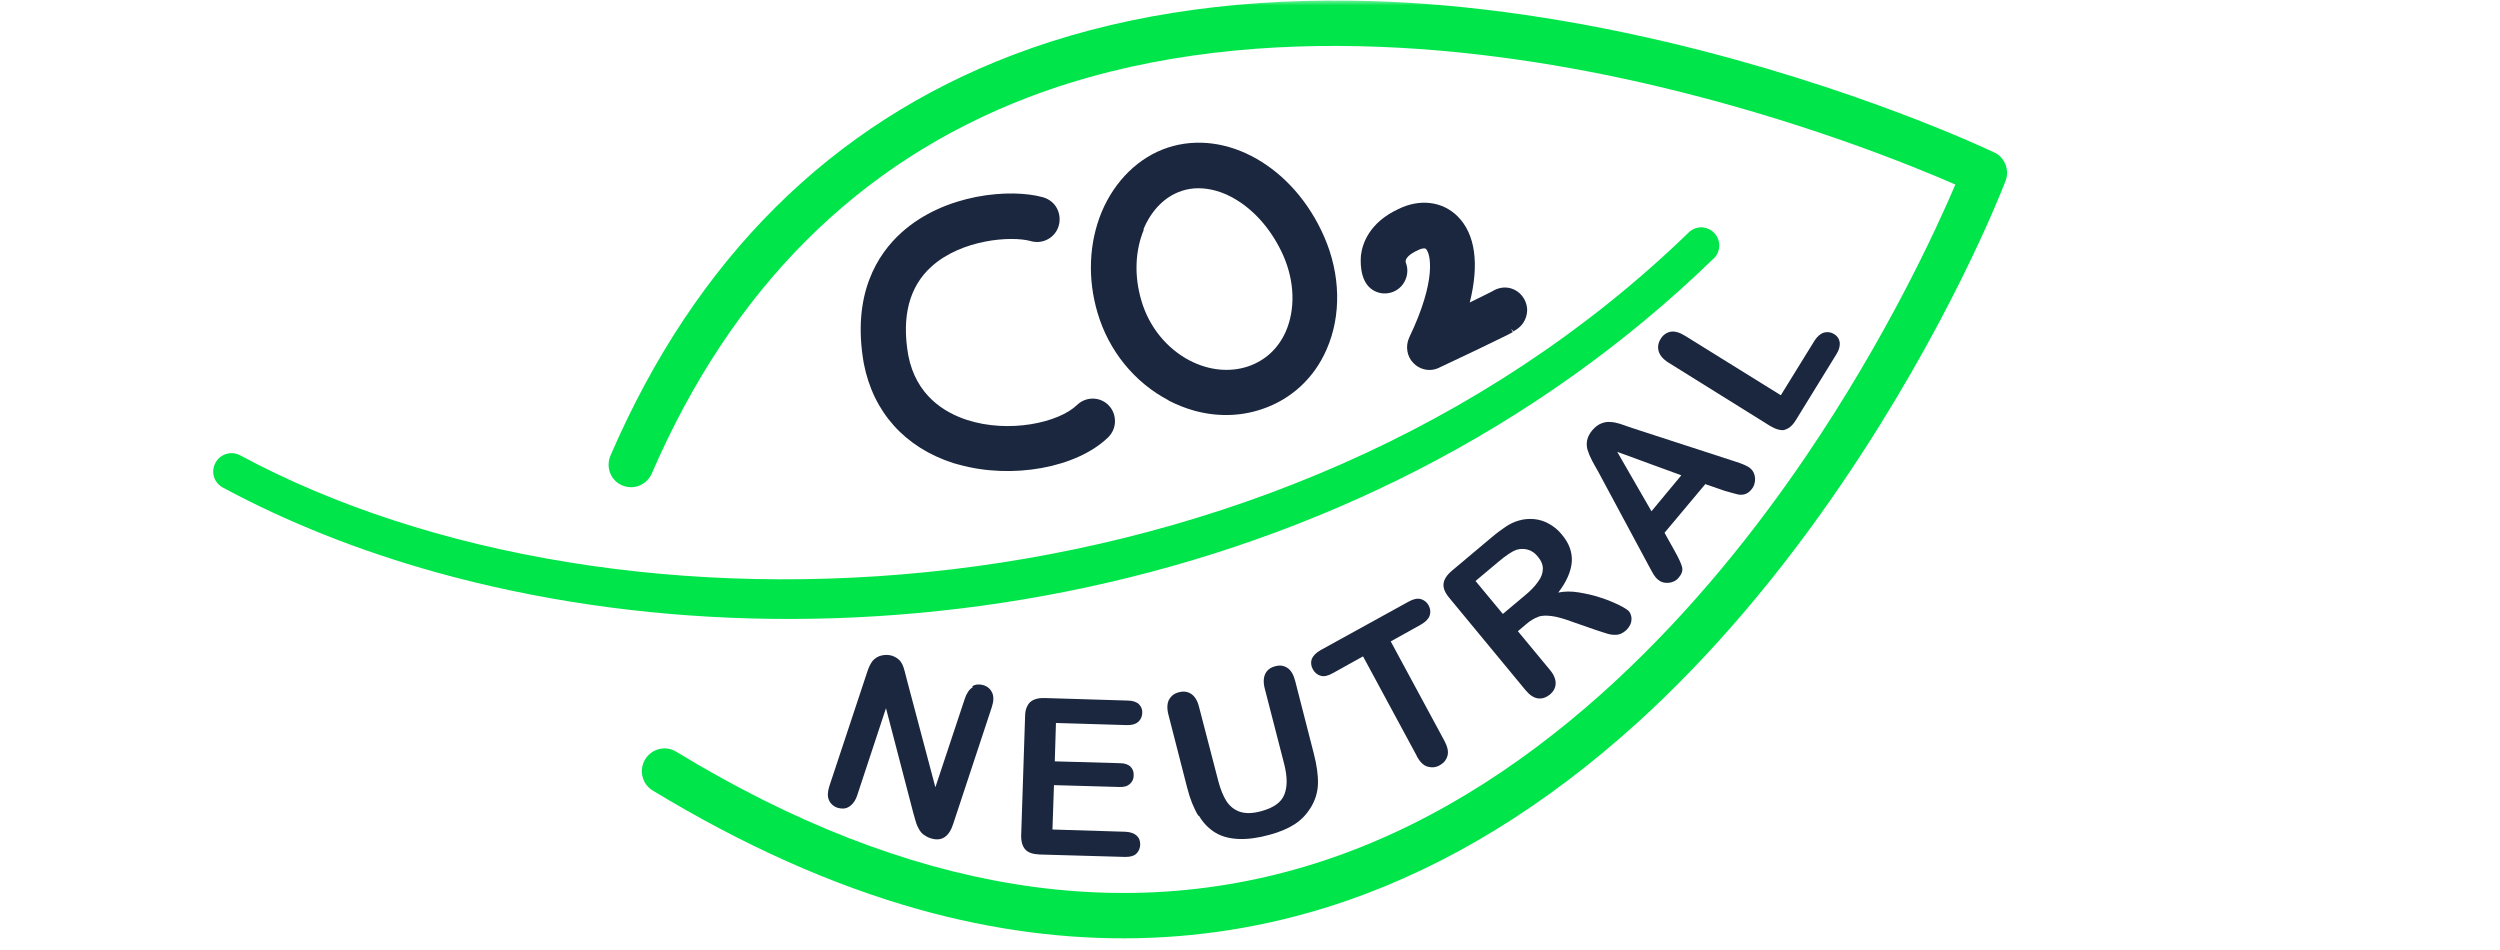
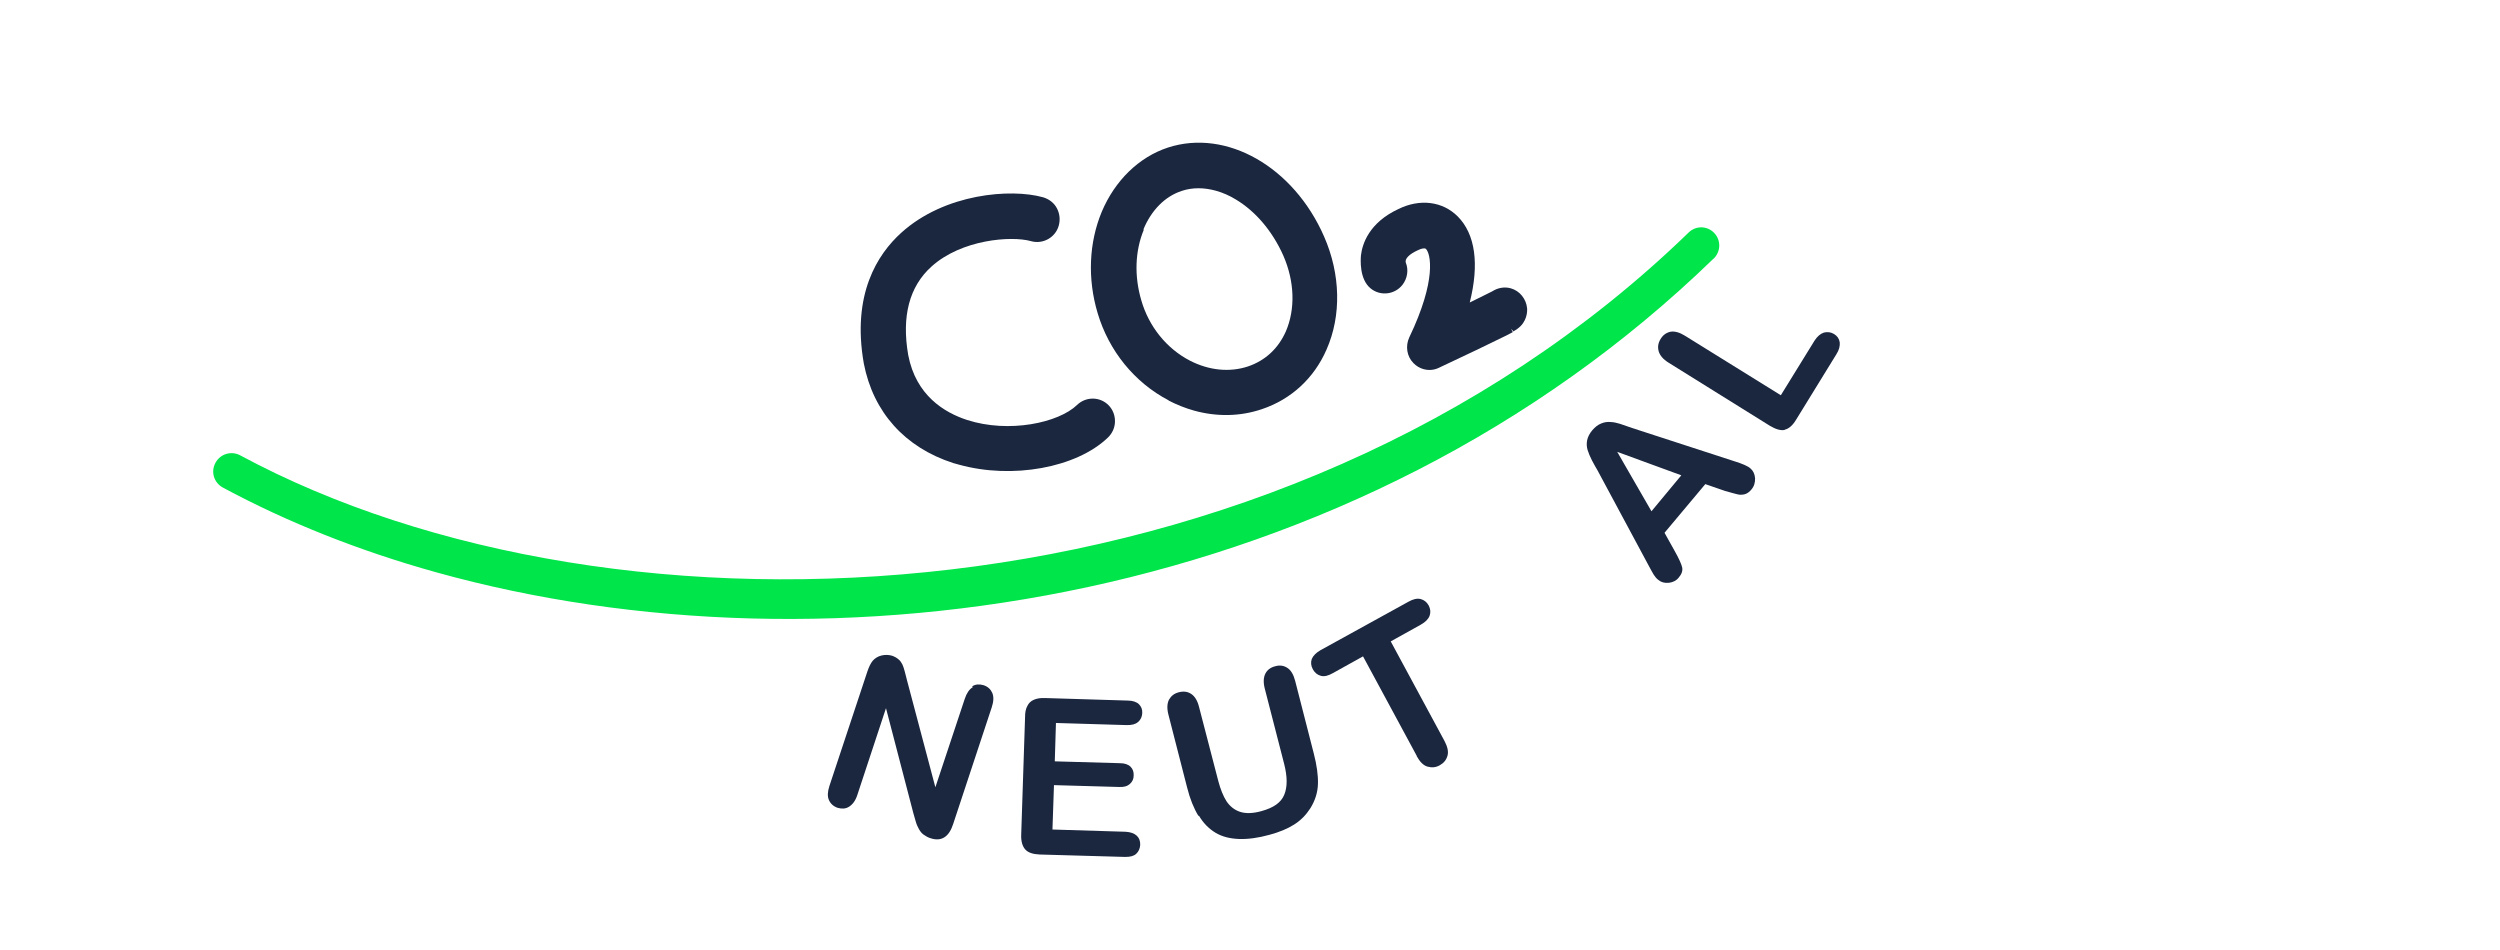
<svg xmlns="http://www.w3.org/2000/svg" fill="none" viewBox="0 0 229 87" height="87" width="229">
  <g clip-path="url(#clip0_4077_28738)">
    <mask height="87" width="229" y="0" x="0" maskUnits="userSpaceOnUse" style="mask-type:luminance" id="mask0_4077_28738">
      <path fill="white" d="M229 0H0V87H229V0Z" />
    </mask>
    <g mask="url(#mask0_4077_28738)">
-       <path fill="#00E54A" d="M182.646 13.954C182.132 13.713 169.981 7.935 152.66 3.845C142.52 1.462 132.778 0.167 123.7 0.058C112.283 -0.091 101.891 1.561 92.813 5.02C76.122 11.369 63.696 23.719 55.917 41.738C55.704 42.241 55.688 42.823 55.889 43.319C56.083 43.837 56.48 44.241 56.978 44.453C58.035 44.918 59.239 44.423 59.7 43.378C67.034 26.433 78.646 14.833 94.254 8.891C113.762 1.47 136.225 4.23 151.639 7.862C164.666 10.927 174.988 15.097 179.111 16.904C177.362 21.012 172.759 31.019 165.336 41.928C156.56 54.831 141.914 71.671 122.07 78.559C103.404 85.042 83.165 81.777 61.933 68.852C61.454 68.572 60.924 68.473 60.376 68.614C59.828 68.754 59.4 69.075 59.097 69.553C58.508 70.537 58.806 71.818 59.781 72.407C68.027 77.415 76.256 81.099 84.237 83.322C97.771 87.09 110.956 86.803 123.396 82.496C132.671 79.287 141.616 73.787 150.009 66.178C156.657 60.136 162.982 52.734 168.772 44.205C178.378 30.067 183.19 17.918 183.71 16.572C184.09 15.554 183.636 14.401 182.669 13.961L182.646 13.954Z" />
      <path fill="#1B273F" d="M107.054 36.696C107.797 37.074 108.581 37.39 109.367 37.609C111.458 38.191 113.601 38.153 115.58 37.482C118.252 36.589 120.363 34.66 121.51 32.022C122.885 28.91 122.801 25.124 121.29 21.673C118.494 15.274 112.345 11.778 106.993 13.513C104.328 14.384 102.13 16.534 100.921 19.398C99.746 22.223 99.601 25.531 100.542 28.676C101.564 32.138 103.929 35.044 107.038 36.667L107.054 36.696ZM104.732 21.021C105.469 19.247 106.717 17.982 108.261 17.483C109.222 17.164 110.287 17.168 111.389 17.474C111.996 17.643 112.622 17.916 113.201 18.272C115.028 19.367 116.557 21.186 117.542 23.391C118.595 25.785 118.664 28.322 117.778 30.372C117.076 31.936 115.901 33.026 114.321 33.564C112.64 34.122 110.753 33.939 108.994 33.033C106.856 31.925 105.237 29.91 104.546 27.519C103.885 25.282 103.968 22.983 104.777 21.034L104.732 21.021Z" />
      <path fill="#1B273F" d="M94.385 22.074C94.385 22.074 94.43 22.086 94.453 22.093C95.532 22.393 96.677 21.759 96.98 20.671C97.132 20.126 97.069 19.571 96.816 19.085C96.564 18.6 96.126 18.258 95.593 18.085L95.525 18.066C92.603 17.252 86.539 17.714 82.555 21.321C80.386 23.283 78.009 26.947 79.124 33.293C79.988 37.761 82.892 40.989 87.316 42.416C87.496 42.466 87.653 42.51 87.833 42.56C92.734 43.925 98.606 42.847 101.484 40.081C101.88 39.702 102.122 39.183 102.132 38.624C102.142 38.065 101.948 37.546 101.574 37.149C100.787 36.319 99.484 36.299 98.657 37.095C96.968 38.726 92.43 39.71 88.585 38.469C86.519 37.796 83.901 36.236 83.192 32.52C82.579 28.977 83.292 26.243 85.327 24.415C88.078 21.93 92.632 21.586 94.43 22.086L94.385 22.074Z" />
      <path fill="#1B273F" d="M138.673 30.326C138.673 30.326 138.846 30.227 138.967 30.139C139.898 29.494 139.903 28.518 139.883 28.243C139.805 27.391 139.215 26.64 138.383 26.408C137.798 26.245 137.183 26.367 136.681 26.692C136.514 26.768 136.002 27.041 134.629 27.709C135.518 24.169 135.137 21.448 133.529 19.827C132.147 18.441 130.064 18.178 128.099 19.146C125.4 20.398 124.783 22.353 124.663 23.394C124.636 23.753 124.493 25.571 125.562 26.43C126.453 27.143 127.755 26.992 128.466 26.091C128.919 25.508 129.044 24.712 128.768 24.049C128.671 23.704 129.079 23.28 129.883 22.917C130.222 22.743 130.523 22.705 130.617 22.804C131.036 23.214 131.63 25.603 129.088 30.907C128.719 31.708 128.868 32.654 129.473 33.262C129.738 33.531 130.05 33.716 130.387 33.81C130.859 33.941 131.353 33.908 131.801 33.69C134.419 32.465 136.378 31.519 137.614 30.91C138.033 30.709 138.372 30.535 138.574 30.42L138.412 30.131L138.66 30.371L138.673 30.326Z" />
      <path fill="#1B273F" d="M89.103 62.952C88.786 63.132 88.538 63.503 88.37 64.018L85.68 72.115L83.092 62.353C83.027 62.066 82.955 61.802 82.883 61.538C82.812 61.273 82.75 61.06 82.659 60.864C82.562 60.691 82.465 60.517 82.304 60.399C82.15 60.258 81.96 60.156 81.719 60.065C81.404 59.977 81.093 59.964 80.756 60.041C80.42 60.118 80.154 60.289 79.944 60.523C79.762 60.742 79.593 61.086 79.451 61.51L75.972 72.002C75.805 72.518 75.781 72.951 75.93 73.286C76.079 73.621 76.35 73.867 76.725 73.996C77.108 74.103 77.448 74.099 77.771 73.896C78.094 73.693 78.359 73.351 78.526 72.836L81.156 64.869L83.663 74.486C83.734 74.75 83.806 75.015 83.884 75.256C83.956 75.521 84.063 75.746 84.176 75.948C84.289 76.151 84.431 76.337 84.615 76.462C84.798 76.586 85.004 76.717 85.251 76.785C86.228 77.106 86.931 76.667 87.311 75.477L90.847 64.781C91.021 64.243 91.038 63.833 90.895 63.475C90.746 63.14 90.498 62.9 90.1 62.765C89.718 62.658 89.378 62.662 89.055 62.865L89.103 62.952Z" />
      <path fill="#1B273F" d="M104.262 66.125C104.489 65.919 104.61 65.66 104.631 65.323C104.652 64.987 104.535 64.71 104.325 64.505C104.116 64.3 103.763 64.177 103.304 64.172L95.714 63.94C95.306 63.924 94.976 63.979 94.701 64.098C94.425 64.217 94.227 64.406 94.106 64.666C93.963 64.919 93.891 65.265 93.896 65.682L93.543 76.434C93.514 77.061 93.654 77.515 93.912 77.807C94.169 78.099 94.613 78.247 95.235 78.273L103.047 78.494C103.505 78.499 103.842 78.422 104.069 78.216C104.296 78.01 104.423 77.728 104.444 77.392C104.448 77.027 104.354 76.756 104.122 76.545C103.89 76.334 103.56 76.217 103.107 76.189L96.405 75.984L96.544 71.918L102.505 72.087C102.957 72.115 103.278 72.009 103.505 71.803C103.731 71.598 103.852 71.338 103.844 71.018C103.859 70.704 103.765 70.434 103.555 70.229C103.346 70.024 103.015 69.907 102.579 69.908L96.618 69.739L96.725 66.225L103.211 66.419C103.67 66.424 104.006 66.347 104.233 66.141L104.262 66.125Z" />
      <path fill="#1B273F" d="M109.815 74.706C110.226 75.406 110.738 75.915 111.339 76.278C111.941 76.641 112.666 76.819 113.481 76.85C114.296 76.882 115.252 76.757 116.302 76.463C117.193 76.222 117.933 75.915 118.55 75.525C119.167 75.135 119.646 74.633 120.032 74.031C120.471 73.323 120.702 72.581 120.724 71.805C120.747 71.029 120.621 70.09 120.34 69.01L118.633 62.352C118.479 61.772 118.247 61.389 117.919 61.176C117.59 60.962 117.218 60.907 116.795 61.034C116.379 61.138 116.072 61.37 115.903 61.714C115.735 62.058 115.705 62.514 115.858 63.095L117.627 69.965C117.928 71.148 117.935 72.079 117.637 72.802C117.338 73.526 116.651 73.994 115.549 74.298C114.761 74.519 114.103 74.531 113.592 74.364C113.081 74.198 112.666 73.862 112.356 73.409C112.053 72.934 111.793 72.299 111.594 71.535L109.828 64.739C109.691 64.188 109.442 63.776 109.114 63.563C108.786 63.349 108.414 63.294 107.969 63.415C107.552 63.519 107.268 63.757 107.077 64.095C106.908 64.439 106.878 64.895 107.031 65.475L108.739 72.133C109.003 73.184 109.347 74.037 109.78 74.745L109.815 74.706Z" />
      <path fill="#1B273F" d="M129.77 69.262C130.061 69.783 130.38 70.116 130.762 70.223C131.144 70.329 131.513 70.31 131.887 70.096C132.262 69.883 132.485 69.603 132.592 69.217C132.7 68.832 132.582 68.384 132.314 67.869L127.391 58.752L130.143 57.221C130.575 56.975 130.843 56.707 130.954 56.396C131.065 56.085 131.028 55.782 130.873 55.469C130.695 55.151 130.457 54.963 130.142 54.875C129.827 54.787 129.439 54.875 129.008 55.121L120.966 59.553C120.563 59.783 120.295 60.05 120.161 60.355C120.051 60.667 120.081 60.993 120.259 61.311C120.437 61.63 120.675 61.818 120.989 61.906C121.304 61.993 121.669 61.9 122.101 61.653L124.853 60.122L129.776 69.24L129.77 69.262Z" />
-       <path fill="#1B273F" d="M140.883 56.498C141.232 56.376 141.646 56.369 142.137 56.432C142.628 56.496 143.257 56.671 144.025 56.958L146.146 57.695C146.656 57.862 147.032 57.991 147.302 58.066C147.572 58.141 147.832 58.165 148.104 58.143C148.377 58.121 148.63 57.996 148.879 57.796C149.1 57.613 149.224 57.428 149.332 57.214C149.44 57 149.452 56.783 149.441 56.56C149.408 56.331 149.334 56.164 149.23 56.013C149.121 55.884 148.815 55.677 148.368 55.455C147.899 55.226 147.34 54.973 146.671 54.763C146.01 54.529 145.323 54.387 144.629 54.267C143.936 54.147 143.301 54.166 142.737 54.278C143.496 53.292 143.902 52.354 143.978 51.471C144.032 50.582 143.733 49.741 143.037 48.936C142.714 48.529 142.315 48.222 141.897 47.984C141.479 47.745 141.013 47.591 140.516 47.55C140.018 47.51 139.547 47.549 139.095 47.692C138.701 47.803 138.311 47.987 137.924 48.246C137.537 48.505 137.08 48.842 136.604 49.247L132.999 52.275C132.522 52.68 132.268 53.073 132.228 53.478C132.188 53.882 132.363 54.297 132.763 54.775L139.739 63.218C140.1 63.66 140.489 63.915 140.861 63.97C141.234 64.025 141.605 63.908 141.976 63.621C142.296 63.343 142.487 63.005 142.498 62.617C142.509 62.23 142.34 61.792 141.956 61.343L139.038 57.818L139.798 57.174C140.182 56.841 140.556 56.627 140.905 56.505L140.883 56.498ZM139.652 54.567L137.661 56.237L135.158 53.218L137.213 51.494C137.974 50.85 138.534 50.493 138.883 50.37C139.254 50.254 139.617 50.257 139.954 50.351C140.291 50.445 140.597 50.652 140.849 50.966C141.177 51.351 141.336 51.737 141.325 52.125C141.314 52.513 141.184 52.892 140.878 53.296C140.594 53.706 140.186 54.13 139.652 54.567Z" />
      <path fill="#1B273F" d="M157.951 44.953C158.175 45.016 158.445 45.091 158.737 45.172C159.03 45.253 159.277 45.322 159.447 45.321C159.617 45.319 159.793 45.295 159.96 45.219C160.126 45.143 160.283 45.016 160.43 44.837C160.682 44.54 160.776 44.2 160.765 43.806C160.731 43.406 160.592 43.123 160.338 42.905C160.106 42.694 159.608 42.482 158.895 42.259L149.498 39.203C149.033 39.049 148.657 38.919 148.393 38.822C148.101 38.74 147.831 38.665 147.542 38.658C147.26 38.628 146.959 38.667 146.683 38.785C146.385 38.898 146.107 39.114 145.855 39.41C145.603 39.706 145.441 40.028 145.381 40.329C145.322 40.63 145.336 40.927 145.424 41.221C145.512 41.514 145.645 41.82 145.832 42.19C146.026 42.537 146.182 42.849 146.333 43.087L151.04 51.85C151.234 52.197 151.373 52.481 151.492 52.66C151.612 52.84 151.738 52.998 151.899 53.116C152.153 53.333 152.468 53.421 152.865 53.385C153.24 53.343 153.551 53.185 153.774 52.905C154.061 52.569 154.15 52.252 154.084 51.965C154.019 51.678 153.795 51.176 153.423 50.51L152.47 48.803L156.206 44.345L158.018 44.972L157.951 44.953ZM151.258 46.804L148.138 41.39L154.008 43.538L151.274 46.833L151.258 46.804Z" />
      <path fill="#1B273F" d="M163.481 39.359C163.869 39.272 164.223 38.955 164.545 38.409L168.217 32.443C168.472 32.049 168.55 31.68 168.52 31.354C168.467 31.022 168.293 30.778 168.003 30.599C167.714 30.421 167.409 30.385 167.073 30.462C166.752 30.569 166.468 30.807 166.213 31.2L163.124 36.205L154.346 30.755C153.85 30.446 153.401 30.321 153.019 30.386C152.631 30.473 152.331 30.683 152.105 31.06C151.879 31.437 151.829 31.789 151.937 32.186C152.05 32.56 152.341 32.909 152.836 33.218L162.126 39.006C162.666 39.328 163.116 39.453 163.475 39.382L163.481 39.359Z" />
      <path fill="#00E54A" d="M156.97 23.693C157.634 23.047 157.658 22.003 157.02 21.337C156.382 20.67 155.346 20.651 154.682 21.296C117.05 57.785 56.49 60.301 21.988 41.701C21.184 41.282 20.185 41.566 19.736 42.394C19.288 43.222 19.593 44.211 20.413 44.66C26.333 47.847 32.92 50.464 39.957 52.423C76.063 62.477 124.123 55.527 156.941 23.709L156.97 23.693Z" />
    </g>
  </g>
  <defs>
    <clipPath id="clip0_4077_28738">
      <rect fill="white" height="87" width="229" />
    </clipPath>
  </defs>
</svg>